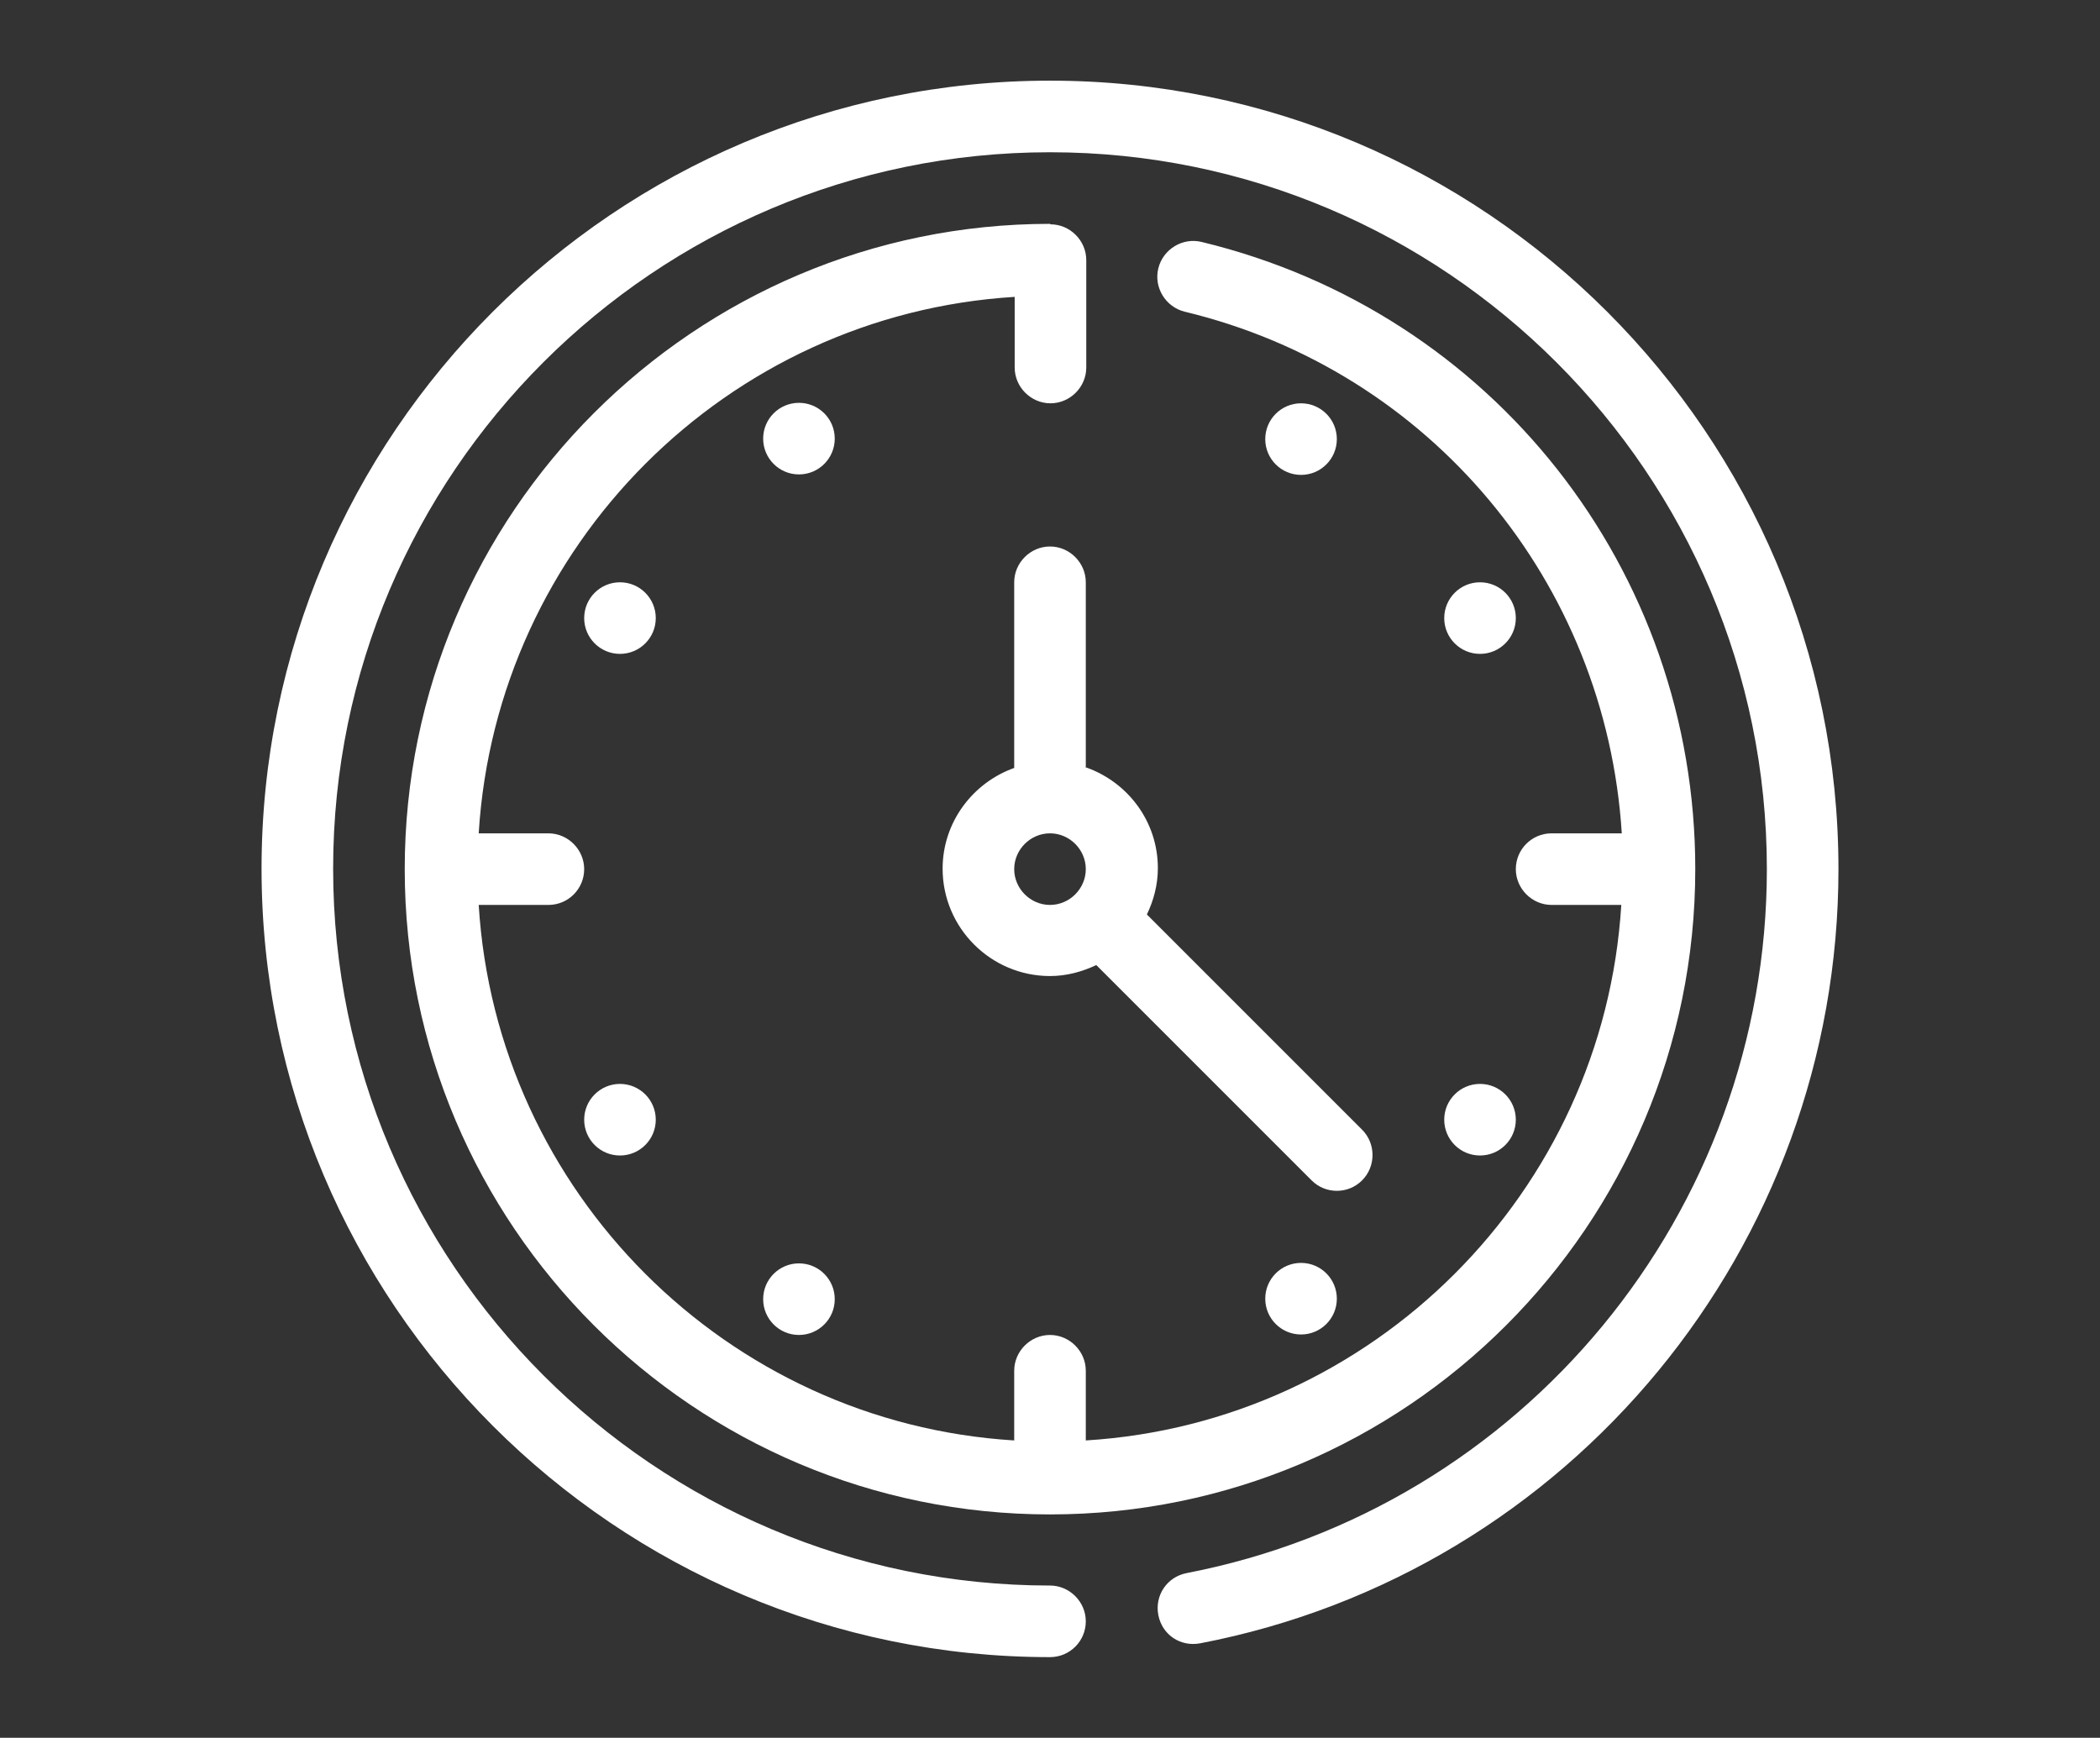
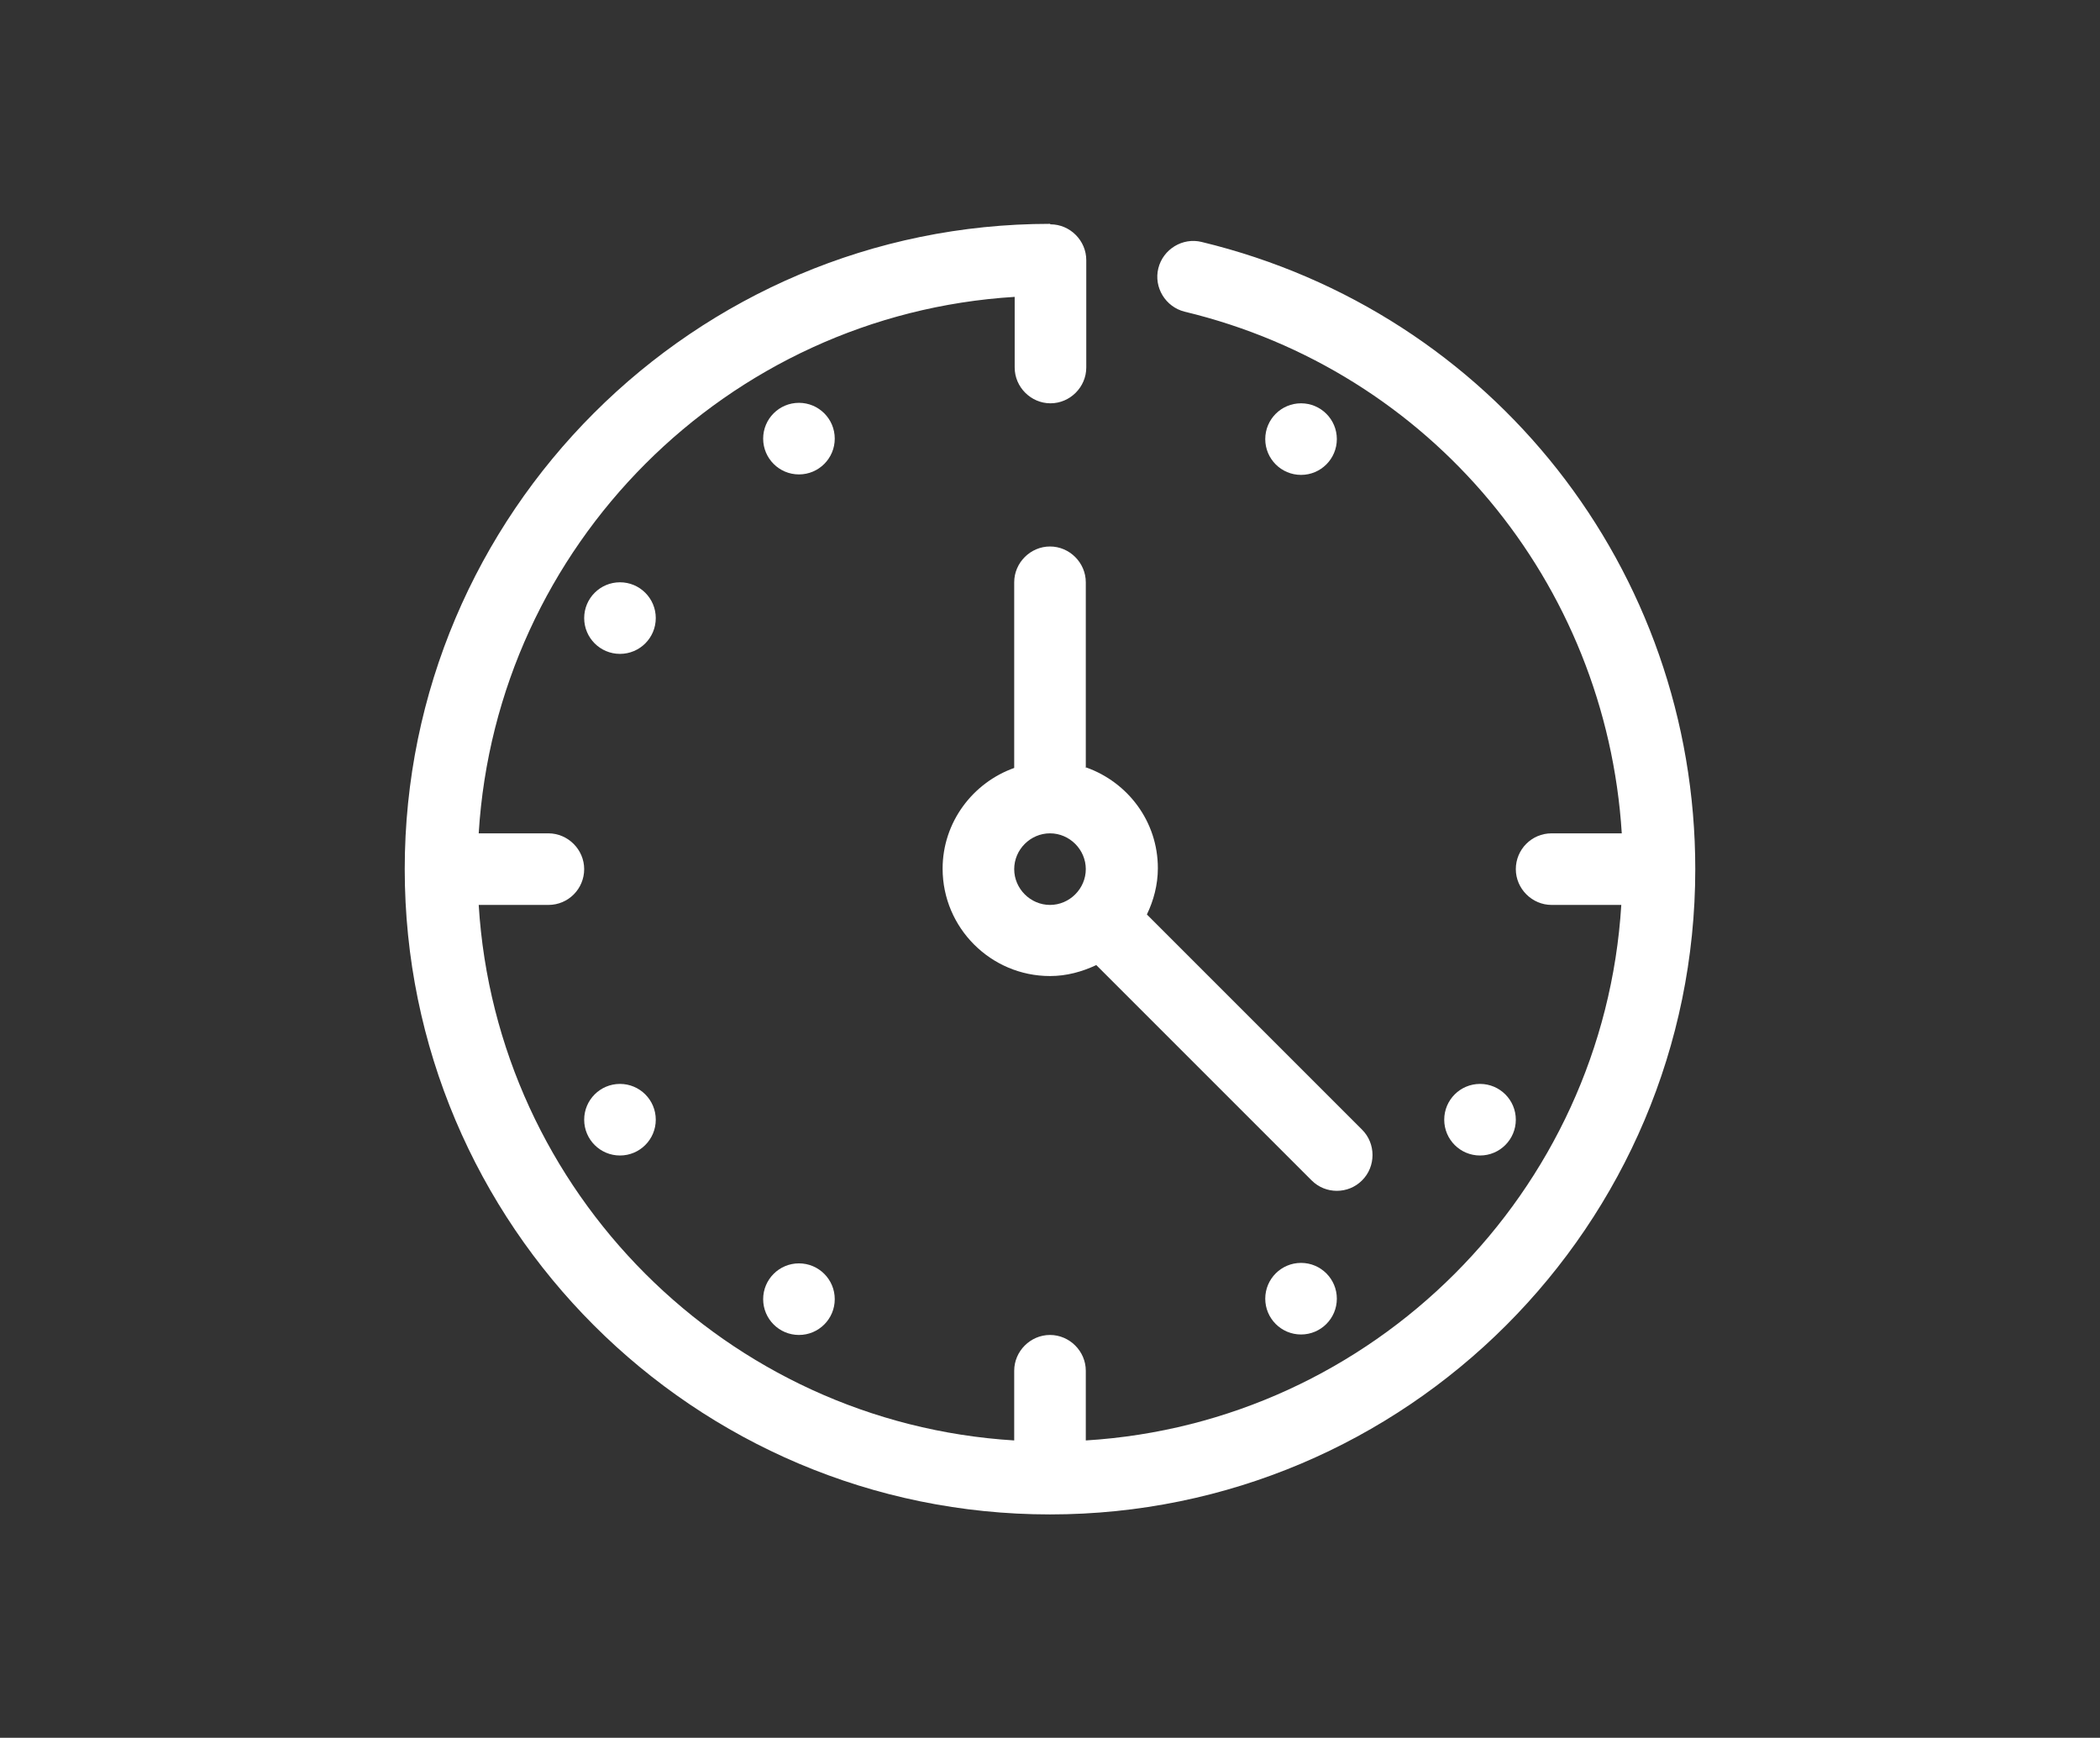
<svg xmlns="http://www.w3.org/2000/svg" id="a" viewBox="0 0 44 36.41">
  <rect x="0" y="0" width="44" height="36.41" fill="#333333" stroke="none" />
  <defs>
    <style>
      .c {
        fill: #fff;
      }
    </style>
  </defs>
  <g id="b" data-name="Layer 12">
    <g>
      <circle class="c" cx="16.74" cy="9.19" r=".75" />
      <circle class="c" cx="27.26" cy="27.21" r=".75" />
      <circle class="c" cx="12.99" cy="12.95" r=".75" />
      <circle class="c" cx="31.01" cy="23.46" r=".75" />
      <circle class="c" cx="27.26" cy="9.2" r=".75" />
      <circle class="c" cx="16.74" cy="27.22" r=".75" />
-       <circle class="c" cx="31.01" cy="12.95" r=".75" />
      <circle class="c" cx="12.99" cy="23.46" r=".75" />
-       <path class="c" d="m22,1.69C12.89,1.69,5.48,9.1,5.48,18.2s7.41,16.52,16.52,16.52c.42,0,.75-.34.75-.75s-.34-.75-.75-.75c-8.28,0-15.02-6.74-15.02-15.02S13.72,3.19,22,3.19s15.02,6.74,15.02,15.02c0,7.19-5.11,13.39-12.16,14.75-.41.08-.67.47-.59.88.08.41.46.67.88.59,7.75-1.49,13.37-8.31,13.37-16.22,0-9.11-7.41-16.52-16.52-16.52Z" />
      <path class="c" d="m22,4.69c-7.45,0-13.52,6.06-13.52,13.52s6.06,13.52,13.52,13.52,13.52-6.06,13.52-13.52c0-6.27-4.25-11.67-10.34-13.14-.4-.1-.81.15-.91.55-.1.4.15.81.55.91,5.16,1.24,8.83,5.68,9.16,10.93h-1.47c-.42,0-.75.34-.75.75s.34.75.75.75h1.46c-.37,6.02-5.2,10.85-11.22,11.22v-1.46c0-.41-.34-.75-.75-.75s-.75.34-.75.75v1.46c-6.02-.37-10.85-5.2-11.22-11.22h1.46c.42,0,.75-.34.75-.75s-.34-.75-.75-.75h-1.46c.37-6.03,5.2-10.87,11.23-11.24v1.48c0,.41.34.75.75.75s.75-.34.75-.75v-2.25c0-.41-.34-.75-.75-.75Z" />
      <path class="c" d="m22.75,16.09v-3.89c0-.41-.34-.75-.75-.75s-.75.34-.75.75v3.89c-.87.31-1.5,1.14-1.5,2.11,0,1.24,1.01,2.25,2.25,2.25.35,0,.67-.09.97-.23,0,0,0,0,0,0l4.51,4.51c.15.15.34.22.53.22s.38-.07.53-.22c.29-.29.29-.77,0-1.06l-4.51-4.51s0,0,0,0c.14-.29.23-.62.23-.97,0-.98-.63-1.8-1.5-2.11Zm-.75,2.87c-.41,0-.75-.34-.75-.75s.34-.75.75-.75.75.34.75.75-.34.75-.75.75Z" />
    </g>
  </g>
</svg>